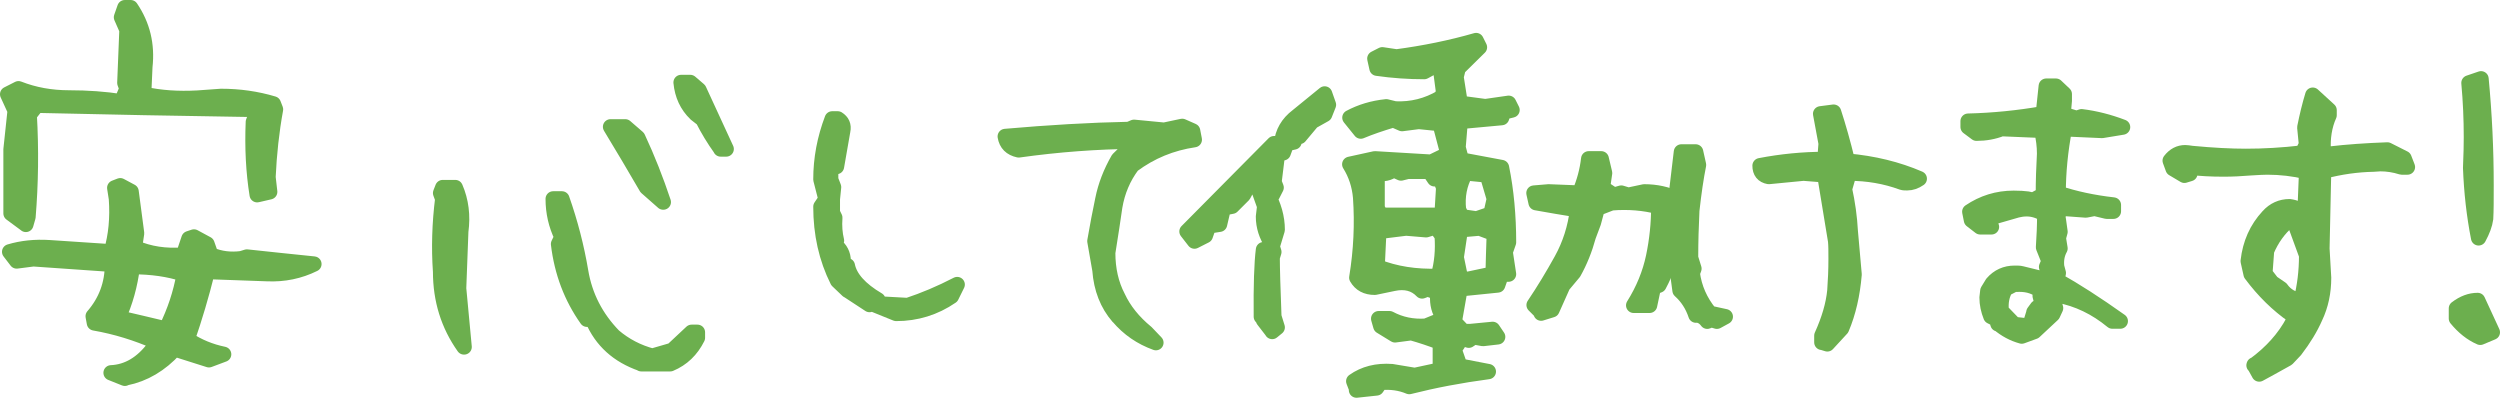
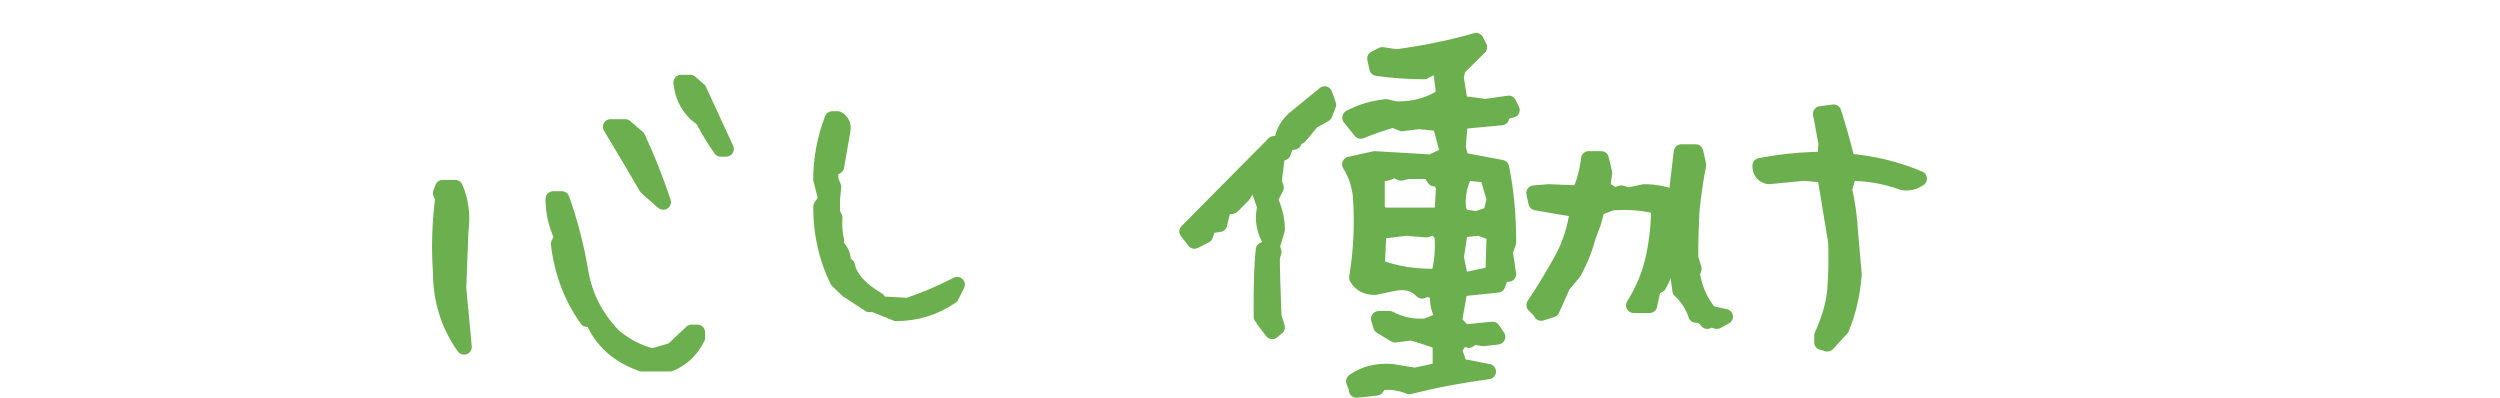
<svg xmlns="http://www.w3.org/2000/svg" id="_レイヤー_2" data-name="レイヤー 2" viewBox="0 0 163.42 25.99">
  <defs>
    <style>
      .cls-1 {
        fill: #6caf4e;
        stroke: #6caf4e;
        stroke-linejoin: round;
      }
    </style>
  </defs>
  <g id="header">
    <g>
-       <path class="cls-1" d="M1.68,14.66l-.96-.71v-4.18l.27-2.54-.49-1.07.71-.36c1.02.4,2.12.6,3.31.6s2.32.08,3.42.25l.36-.85-.14-.38.14-3.47-.36-.82.22-.63h.38c.78,1.15,1.09,2.43.93,3.86l-.08,1.8c1.08.24,2.25.32,3.53.25l1.53-.11c1.18,0,2.32.16,3.42.49l.14.36c-.26,1.42-.42,2.9-.49,4.43l.11.96-.82.19c-.24-1.49-.32-3.08-.25-4.76l.14-.36-.25-.46c-4.67-.07-9.35-.16-14.05-.27l-.49.63c.13,2.26.1,4.48-.08,6.67l-.14.49ZM8.16,24.73l-.9-.36c1.09-.05,2.03-.61,2.82-1.67l.14-.36c-1.28-.56-2.62-.98-4.05-1.23l-.08-.44c.84-.97,1.26-2.1,1.26-3.39l-5.17-.36-1.09.14-.46-.6c.8-.24,1.67-.33,2.6-.27l4.05.27c.31-1.06.42-2.21.33-3.47l-.11-.71.36-.14.71.38.36,2.73-.14.93c.97.42,2.03.58,3.2.49l.36-1.07.33-.11.85.46.25.71c.62.26,1.29.34,2,.25l.36-.11c1.51.16,2.97.32,4.38.46-.95.47-1.97.68-3.06.63l-3.91-.14c-.38,1.53-.82,3.01-1.31,4.43.71.47,1.5.8,2.38.98l-.96.36-2.24-.71c-.93,1.02-2,1.65-3.2,1.89ZM10.86,21.5c.56-1.13.96-2.32,1.18-3.58-1-.33-2.13-.49-3.39-.49-.15,1.2-.46,2.32-.93,3.34,1.02.24,2.07.48,3.14.74Z" />
      <path class="cls-1" d="M30.33,22.68c-1.02-1.44-1.53-3.08-1.53-4.92-.11-1.57-.06-3.15.14-4.76l-.14-.38.14-.36h.82c.38.88.5,1.83.36,2.87l-.14,3.72.36,3.83ZM41.93,23.77c-1.53-.53-2.6-1.49-3.2-2.9h-.36c-1.02-1.44-1.64-3.08-1.86-4.92l.22-.46c-.38-.78-.57-1.61-.57-2.49h.57c.55,1.57.96,3.15,1.23,4.76.27,1.6.99,3.01,2.16,4.21.73.62,1.57,1.06,2.52,1.31l1.31-.38,1.26-1.18h.38v.36c-.4.8-.99,1.37-1.78,1.7h-1.89ZM43.35,13.21l-1.09-.96c-.78-1.35-1.57-2.67-2.35-3.96h.96l.82.71c.64,1.37,1.19,2.77,1.67,4.21ZM47.12,9.74c-.46-.64-.85-1.29-1.18-1.94l-.46-.36c-.57-.55-.88-1.23-.96-2.05h.6l.57.49,1.78,3.86h-.36Z" />
      <path class="cls-1" d="M55.41,18.98l-.66-.63c-.73-1.46-1.09-3.07-1.09-4.84l.33-.49-.33-1.29c0-1.35.25-2.67.74-3.96h.36c.29.18.4.44.33.77l-.41,2.35-.38.11v.74l.19.49-.08.79v.88l.16.33c-.04.55,0,1.05.11,1.5l-.11.27c.36.27.55.63.55,1.07,0,.11,0,.19-.03.25l.3.05c.16.8.83,1.55,2,2.24l-.55.3-1.42-.93ZM54.29,10.67v-.19h-.19v.19h.19ZM57.1,19.89h.79l1.45.08c1.06-.35,2.13-.8,3.23-1.37l-.38.77c-1.09.75-2.3,1.12-3.61,1.12-.4-.16-.89-.36-1.48-.6Z" />
-       <path class="cls-1" d="M73.1,20.71c-.71-.82-1.11-1.84-1.2-3.06l-.33-1.89c.16-.95.34-1.86.52-2.73.18-.89.52-1.77,1.01-2.62l.98-.96.14-.22c-2.52.02-5.06.21-7.63.57-.51-.11-.8-.4-.88-.88,2.86-.25,5.56-.41,8.09-.46l.33-.14,1.97.19,1.18-.25.68.3.11.57c-1.5.22-2.84.77-4.05,1.67-.6.8-.98,1.7-1.15,2.71-.11.77-.26,1.77-.46,3.01,0,1.09.22,2.06.66,2.9.4.86,1.02,1.63,1.86,2.32l.63.66c-.97-.35-1.79-.91-2.46-1.7Z" />
      <path class="cls-1" d="M83.16,21.66l-.57-.74.05-.03-.19-.19c-.02-2.04.03-3.5.14-4.38h.57v-.36c-.38-.56-.57-1.17-.57-1.8l.08-.68-.57-1.59h-.36l-.46.85-.74.74-.57.11-.25,1.07-.71.11-.22.63-.71.36-.49-.63,5.69-5.74h.49c.07-.73.42-1.33,1.04-1.8l1.78-1.45.25.71-.25.63-.82.46-.82.98h-.36v.36l-.49.11-.22.6-.38.11-.22,1.8.14.36-.25.49-.36-.14c.46.82.68,1.62.68,2.41l-.33,1.09.11.36-.11.36c0,.73.04,2.01.11,3.86l.22.71-.33.27ZM88.71,25.49l-.22-.57c.69-.49,1.52-.7,2.49-.63l1.5.25,1.67-.36v-1.8c-.62-.24-1.25-.45-1.89-.63l-1.07.14-.93-.57-.14-.49h.71c.71.38,1.5.55,2.38.49l.93-.38.11-.36c-.24-.42-.32-.9-.25-1.45l-.68-.25-.36.14c-.47-.49-1.1-.66-1.89-.49l-1.2.25c-.55,0-.94-.21-1.18-.63.29-1.77.37-3.52.25-5.25-.07-.8-.31-1.52-.71-2.16l1.64-.36,3.69.22,1.01-.49v-.36c-.15-.55-.29-1.1-.44-1.67l-1.39-.14-1.09.14-.57-.25c-.8.24-1.51.48-2.13.74l-.71-.88c.71-.38,1.5-.62,2.38-.71l.57.14c1.09.05,2.11-.2,3.06-.77l.11-.36-.22-1.67h-.38l-.66.36c-1.02,0-2.05-.07-3.09-.22l-.14-.63.49-.25.93.14c1.8-.24,3.54-.59,5.2-1.07l.22.44-1.39,1.37-.14.57.27,1.72,1.64.22,1.53-.22.22.44-.57.14-.11.36-2.71.25-.14,1.7.22.82,2.62.49c.31,1.53.46,3.16.46,4.89l-.22.63.22,1.45h-.46l-.25.71-2.46.25-.38,2.16.6.63h.46l1.45-.14.33.49-.96.11-.6-.11-.33.22-.71-.22v.46l-.25.36.38,1.09,1.86.36c-1.82.24-3.55.57-5.17.98-.57-.24-1.19-.33-1.89-.27l-.25.36-1.31.14ZM94.26,14.06l.11-1.8-.22-.57h-.38l-.33-.49h-1.42l-.44.11-.49-.22c-.31.24-.67.31-1.07.22v2.3l.25.46h3.99ZM94.02,18.05c.24-.82.32-1.7.25-2.65l-.36-.49h-.33l-.36.11-1.31-.11-1.78.22-.11,2.3c1.18.47,2.52.68,3.99.63ZM95.08,13l.11-.46-.33.46h.22ZM97.6,17.92c.02-.88.05-1.76.08-2.65l-.96-.36-1.26.11-.27,1.8.27,1.31.44.14,1.7-.36ZM97.46,13.98l.22-.98-.46-1.56-1.42-.14c-.4.73-.56,1.53-.46,2.41l.22.46.96.14.96-.33ZM100.77,20.43l-.49-.49c.64-.95,1.23-1.93,1.79-2.94.56-1.01.91-2.11,1.05-3.29-.93-.15-1.83-.3-2.71-.46l-.14-.63.96-.08,2.02.08c.31-.71.51-1.46.6-2.24h.82l.22.93-.14.96.74.49.49-.14.46.14,1.04-.22c.78,0,1.49.16,2.13.46l.14.36c-.09.71-.26,1.39-.49,2.05l.14.36c-.16,1.02-.48,1.98-.96,2.87l-.36.14-.25,1.18h-1.04c.64-1.02,1.07-2.08,1.3-3.17.23-1.09.34-2.19.34-3.28-.95-.25-1.98-.34-3.09-.25l-.93.36-.25.93-.33.88c-.24.88-.56,1.67-.96,2.38l-.71.85-.71,1.59-.71.22Z" />
      <path class="cls-1" d="M110.86,20.6c-.22-.66-.57-1.19-1.04-1.61l-.38-2.82.11-.49-.25-.82.14-.9.3-.22v-.36l-.19-.41.36-3.04h.93l.19.85c-.16.8-.31,1.8-.44,2.98-.05,1.02-.08,2.05-.08,3.09l.22.71-.11.3c.13.97.51,1.84,1.15,2.62l1.01.22-.55.3-.36-.11-.27.11c-.2-.27-.45-.41-.74-.41ZM119.09,22.38v-.44c.47-1.04.76-2.01.85-2.93.05-.67.08-1.37.08-2.08,0-.51,0-.9-.03-1.18l-.71-4.32-1.39-.11-2.27.22c-.38-.07-.57-.31-.57-.71,1.4-.27,2.82-.41,4.24-.41l.08-1.04-.36-1.94.85-.11c.31.95.61,2.01.9,3.2,1.7.15,3.26.53,4.7,1.15-.26.18-.52.27-.79.27-.13,0-.24,0-.33-.03-1.09-.4-2.25-.6-3.47-.6l-.3,1.04c.2.91.33,1.83.38,2.76l.25,2.82c-.11,1.31-.38,2.49-.82,3.53l-.93,1.01-.36-.11Z" />
-       <path class="cls-1" d="M130.6,21.17l-.08-.3-.38-.19c-.16-.4-.25-.81-.25-1.23l.05-.44.3-.49c.38-.44.87-.66,1.45-.66.18,0,.33,0,.44.03l1.67.41.14-.36-.16-.49.16-.38-.36-.9c.05-.73.08-1.45.08-2.16-.38-.24-.77-.36-1.18-.36-.22,0-.43.03-.63.08l-1.7.49-.11.25.14.36h-.74l-.57-.44-.11-.55c.86-.58,1.81-.88,2.87-.88.38,0,.68.02.9.05l.38.08.66-.36c0-.89.03-1.79.08-2.68,0-.49-.06-1-.19-1.53l-2.62-.11c-.51.2-1.06.3-1.64.3l-.55-.41v-.38c1.62-.04,3.26-.2,4.92-.49l.19-1.8h.63l.55.52v.44l-.08.88.88.27.33-.11c.89.11,1.79.34,2.68.68l-1.34.22-2.46-.11c-.27,1.42-.41,2.83-.41,4.21,1.08.36,2.28.62,3.61.77v.41h-.44l-.79-.19-.57.11-1.5-.11c-.27.2-.37.45-.3.74l.11.79-.11.41.11.68c-.2.36-.27.77-.22,1.2l.11.41-.11.46c1.18.66,2.57,1.55,4.16,2.68h-.52c-1.08-.89-2.26-1.46-3.55-1.7l-.27.44.11.41-.19.41-1.2,1.12-.82.3c-.55-.15-1.06-.42-1.53-.82ZM132.95,20.41l.22-.3h.38l-.19-.77.11-.27c-.4-.33-.88-.49-1.45-.49-.2,0-.34,0-.41.03l-.52.27c-.24.42-.33.9-.27,1.45l.85.88.71.08.25.19.33-1.07Z" />
-       <path class="cls-1" d="M147.34,23.88c1.13-.82,1.99-1.78,2.57-2.87v-.38c-1.02-.71-1.94-1.61-2.76-2.71l-.19-.85c.13-1.15.56-2.12,1.31-2.93.38-.42.85-.63,1.39-.63.38.05.72.2,1.01.44l.11-2.73c-.84-.2-1.7-.3-2.57-.3-.24,0-.6.02-1.09.05-.6.05-1.19.08-1.78.08-.8,0-1.5-.04-2.08-.11l-.11.41-.36.11-.74-.44-.19-.52c.27-.35.6-.52.98-.52.09,0,.24.02.44.05,1.37.13,2.54.19,3.53.19,1.17,0,2.4-.07,3.69-.22l.27-.55-.11-1.12c.15-.75.32-1.45.52-2.11l1.07.98v.33c-.31.69-.44,1.49-.38,2.38l.44.16c1.11-.13,2.36-.22,3.75-.27l1.09.55.22.57h-.38c-.47-.15-.94-.22-1.39-.22l-.46.03c-1.06.02-2.14.17-3.25.46l-.11,5.06.11,1.91c0,.93-.18,1.79-.55,2.57-.31.71-.75,1.43-1.31,2.16l-.52.55c-.78.44-1.39.77-1.83,1.01l-.33-.6ZM150.78,16.69l-.79-2.16-.41-.11c-.62.53-1.09,1.19-1.42,1.97l-.11,1.48.46.6.6.41c.31.44.75.69,1.31.77.24-.93.36-1.91.36-2.95Z" />
-       <path class="cls-1" d="M160.57,20.82v-.66c.46-.35.92-.52,1.39-.52l.96,2.08-.79.33c-.58-.25-1.1-.67-1.56-1.23ZM161.5,10.97c.04-.89.05-1.56.05-2,0-1.17-.05-2.35-.16-3.55l.79-.27c.22,2.32.33,4.63.33,6.95,0,.97,0,1.7-.03,2.19-.05.38-.21.8-.46,1.26-.29-1.48-.46-3-.52-4.57Z" />
    </g>
  </g>
</svg>